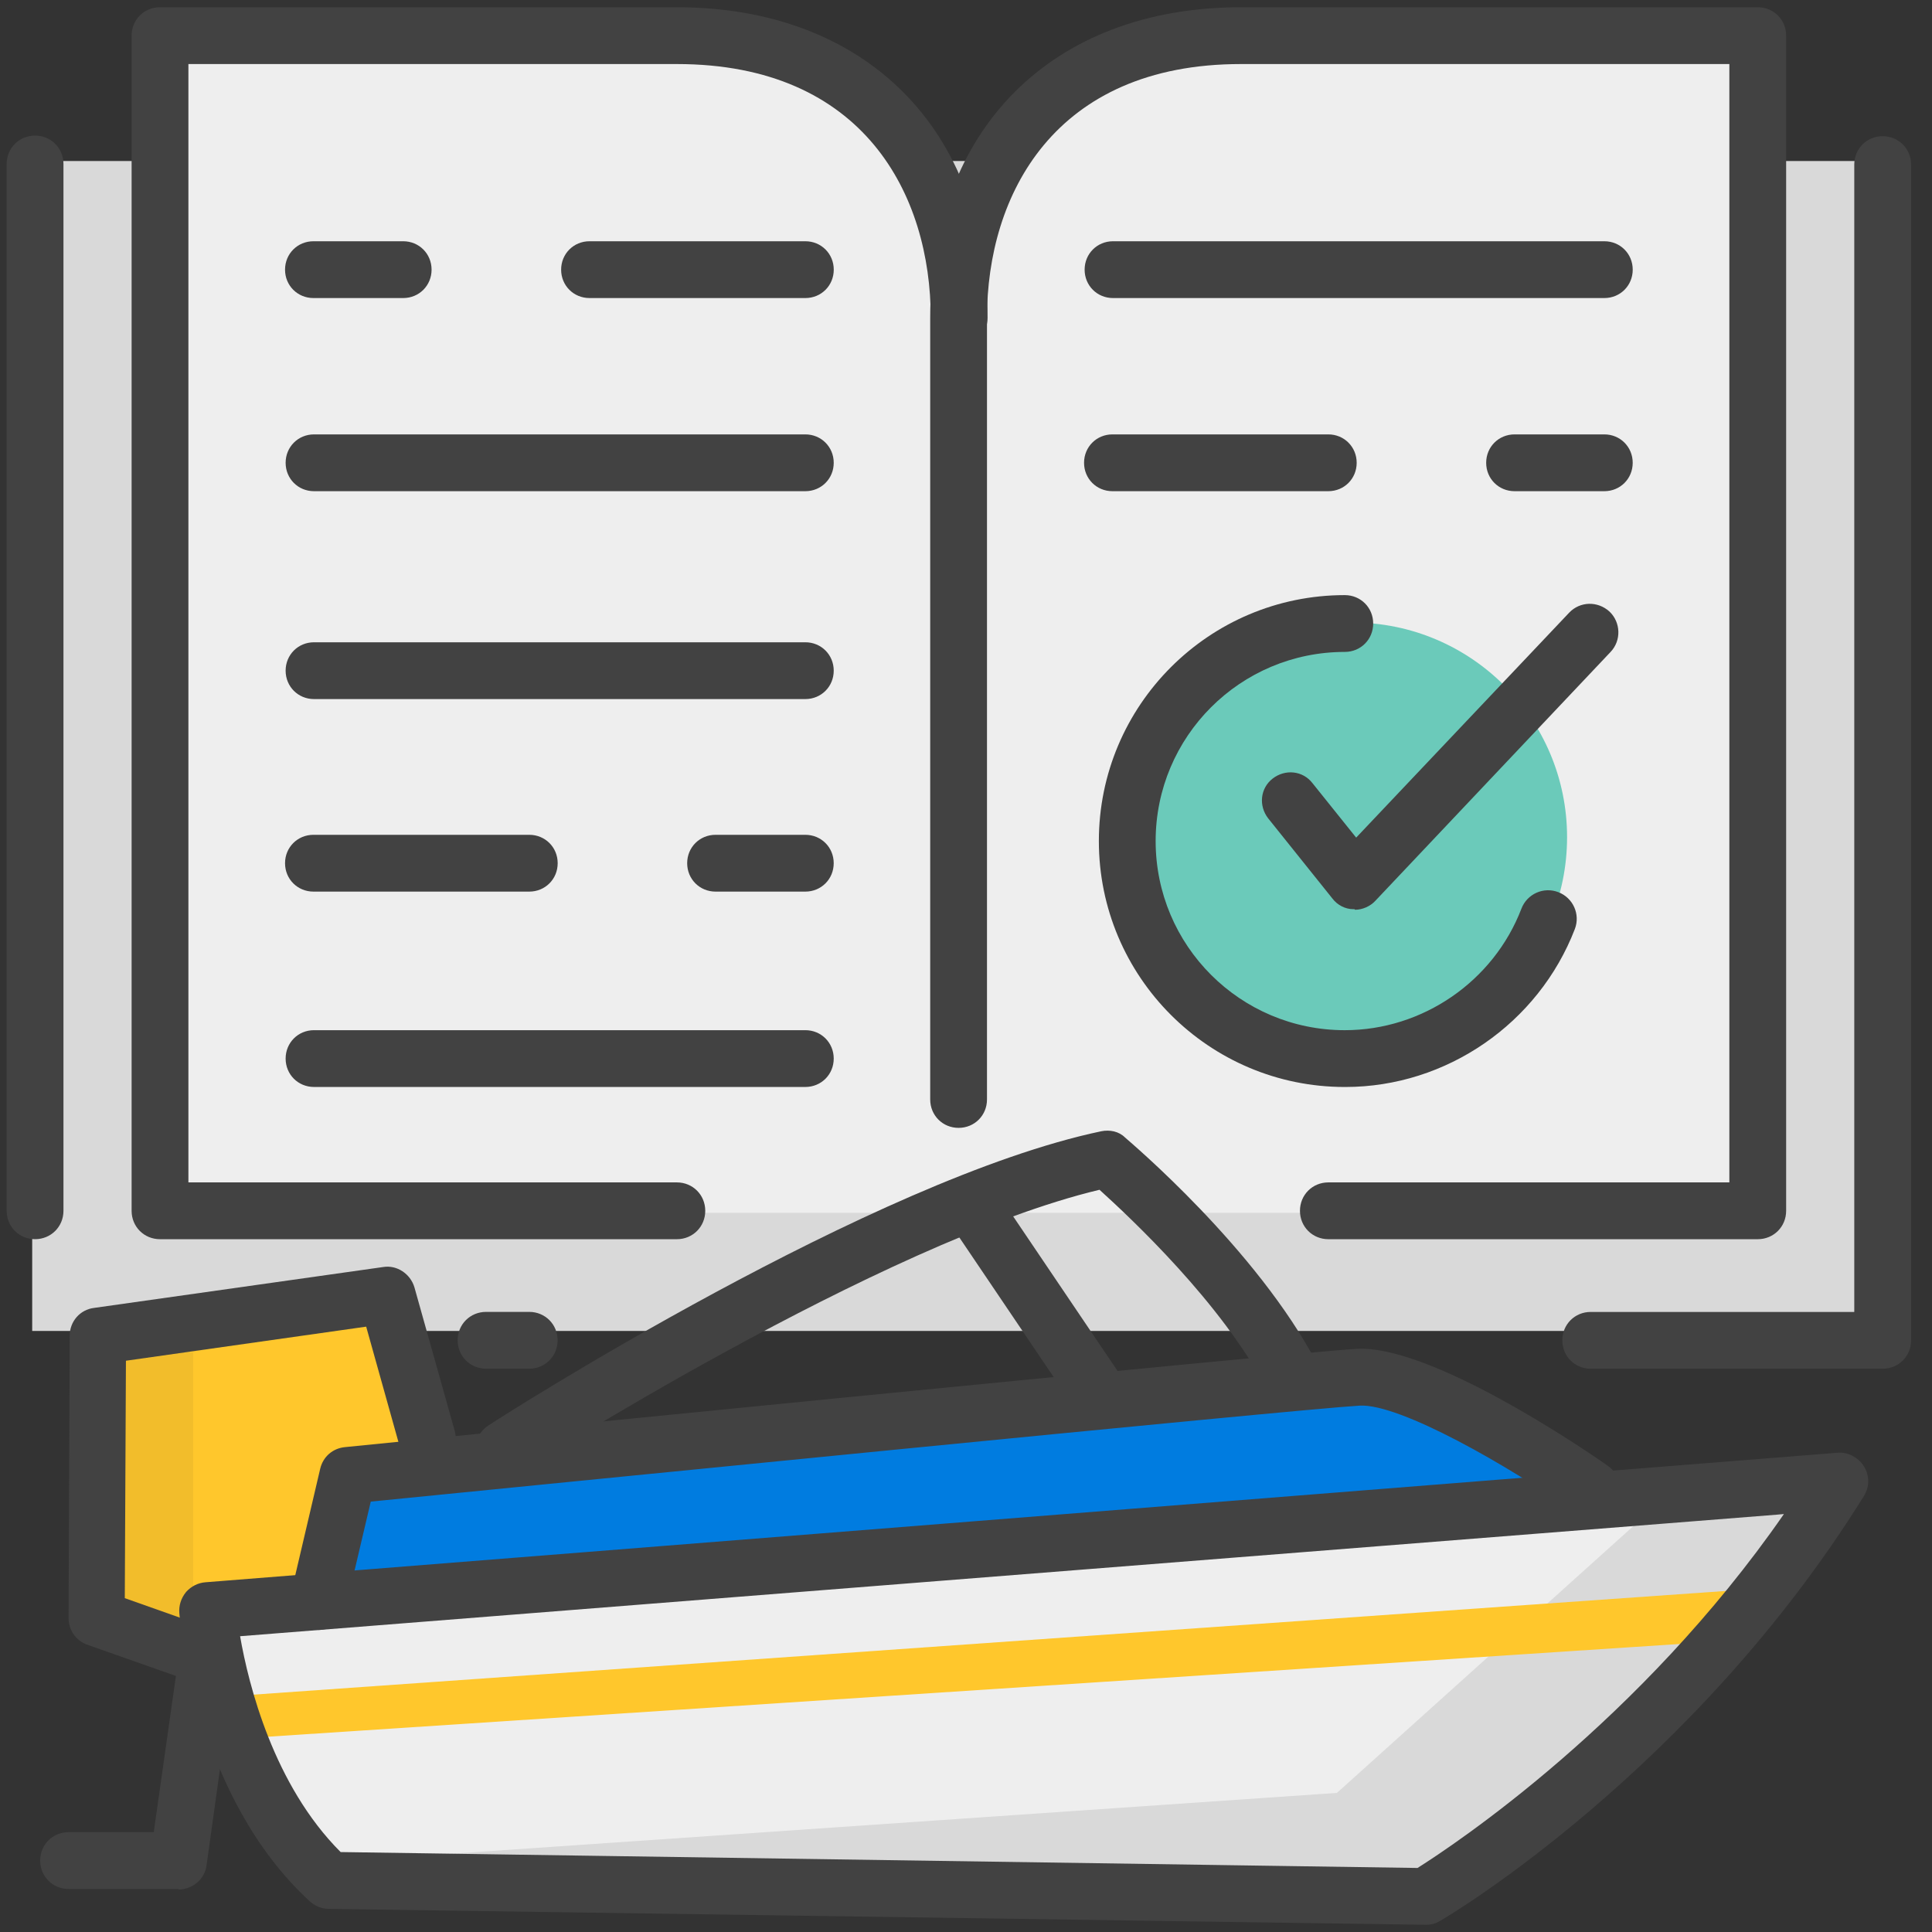
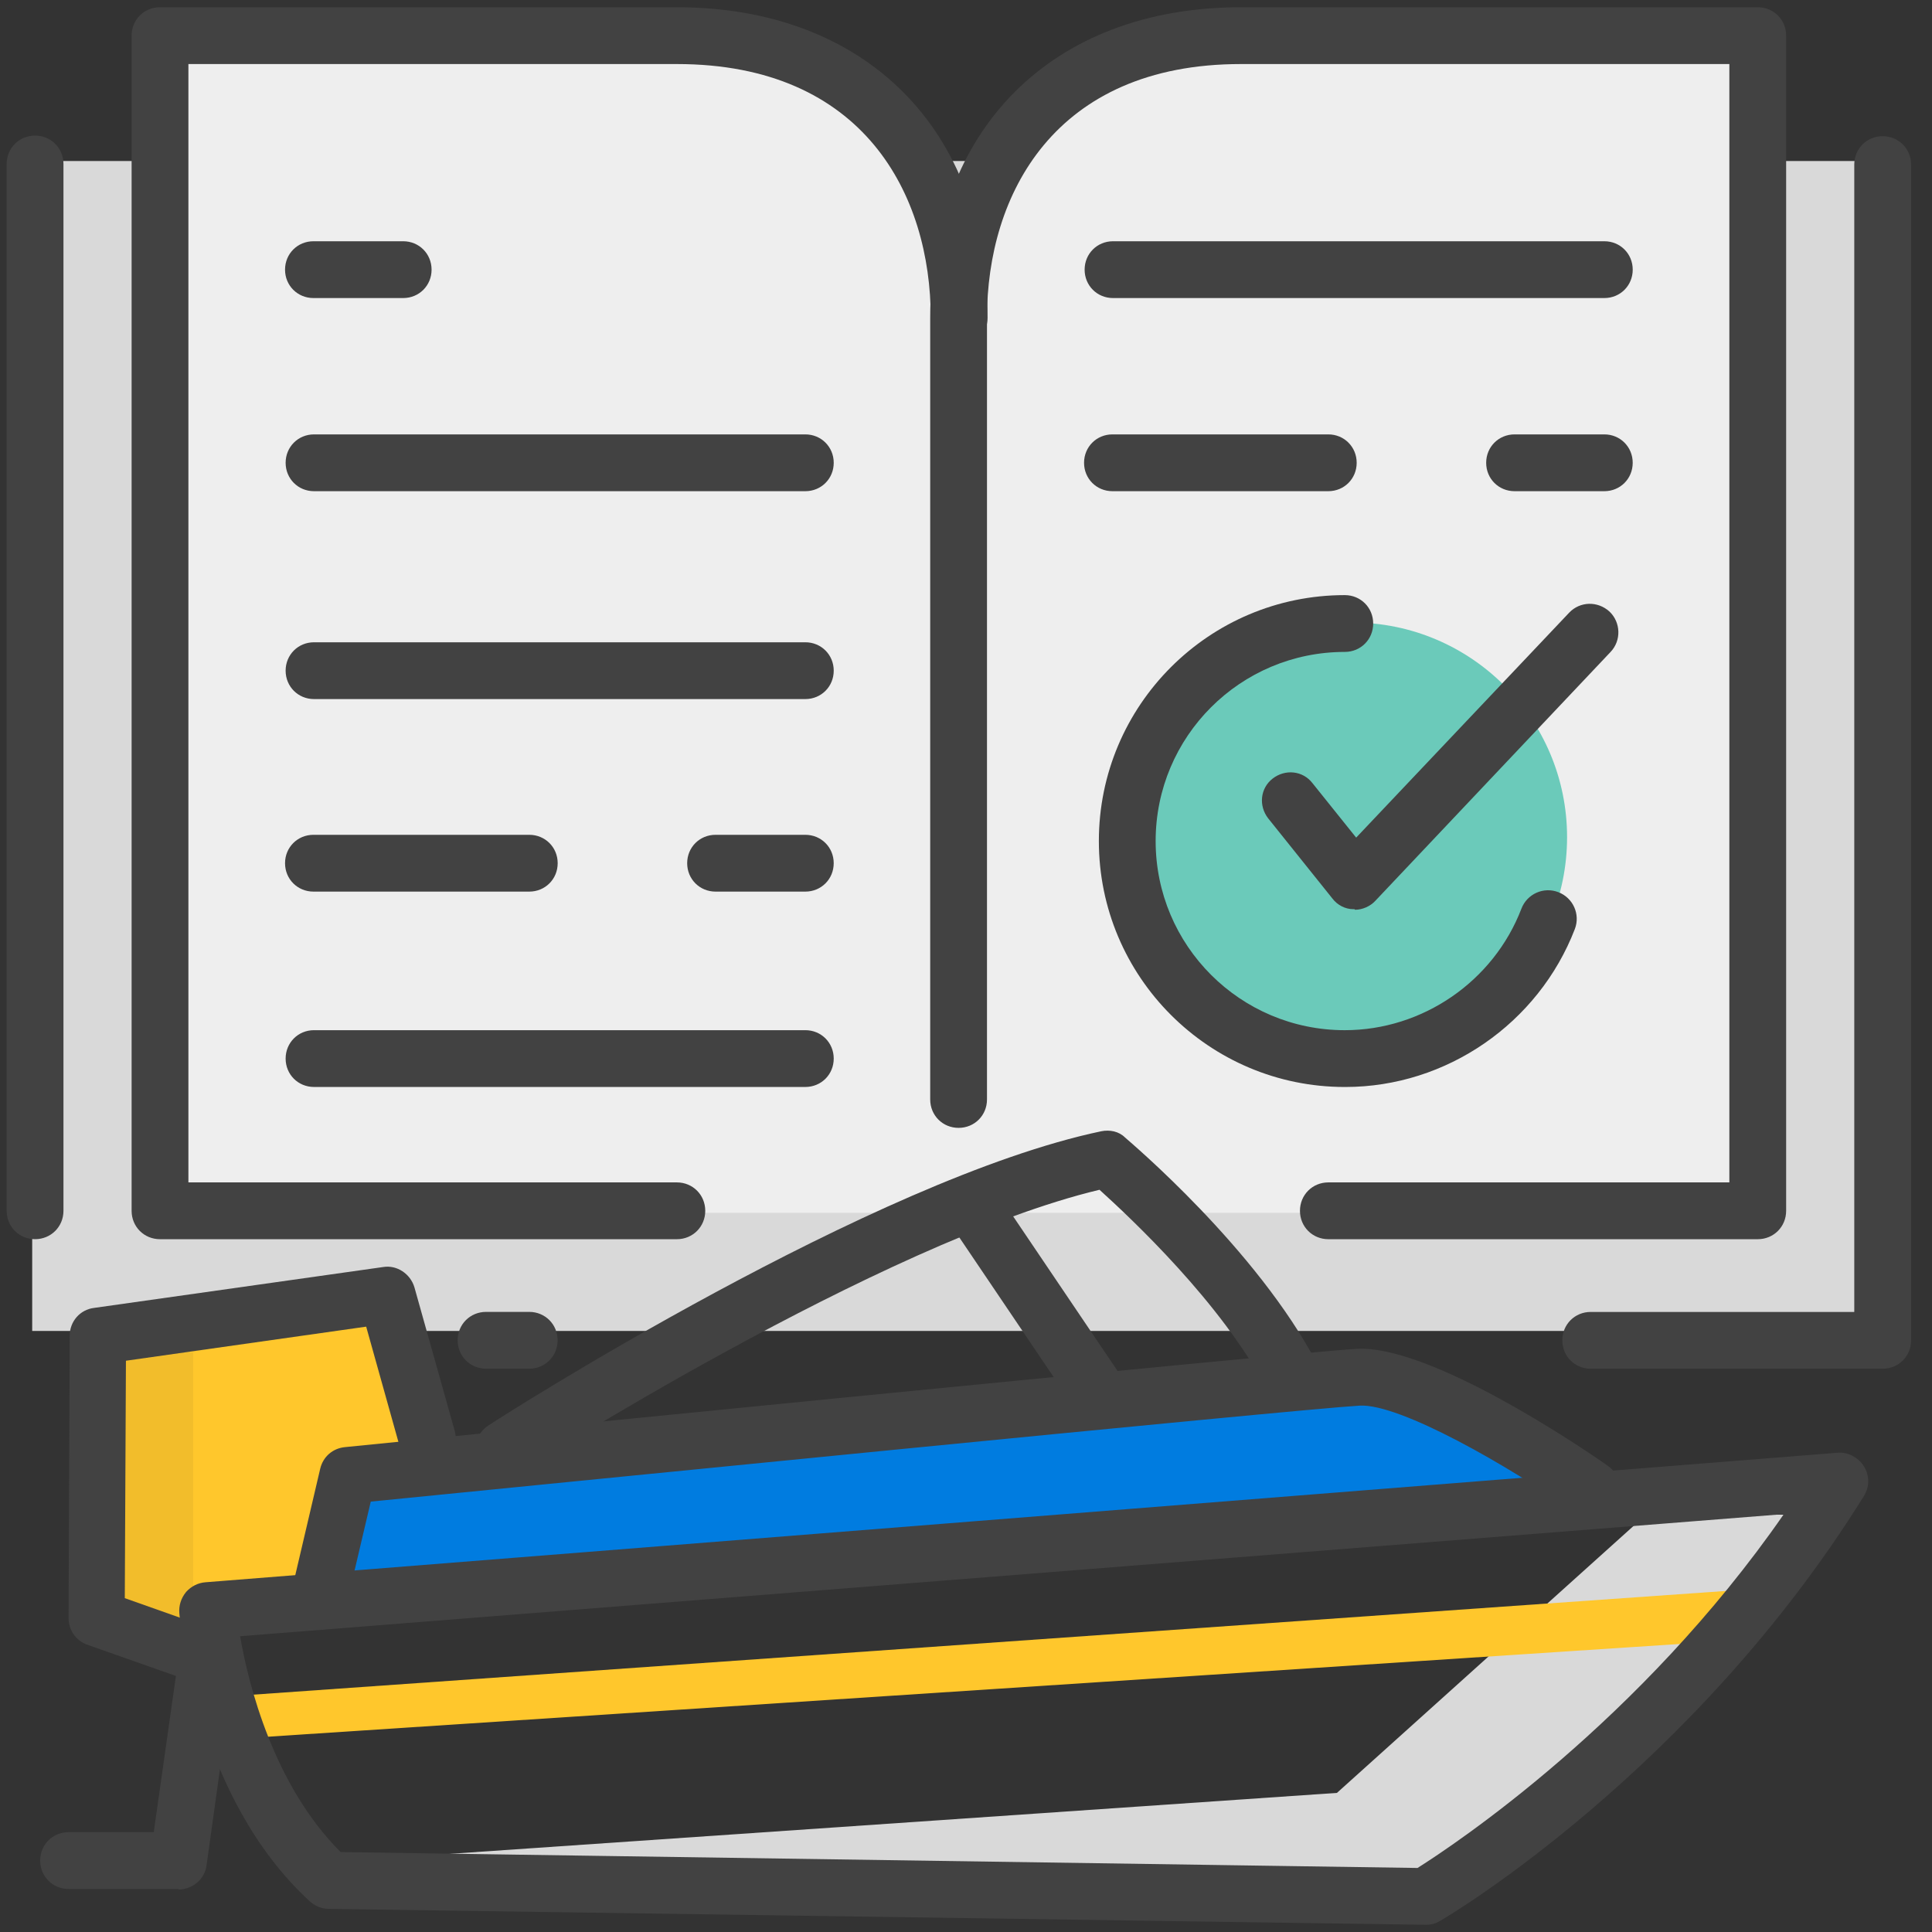
<svg xmlns="http://www.w3.org/2000/svg" width="125" height="125" viewBox="0 0 125 125" fill="none">
  <rect x="0" y="0" width="125" height="125" fill="#333333" stroke="none" />
  <path d="M121.527 10.418H2.083V86.112H121.527V10.418Z" fill="#D9D9D9" />
  <path d="M53.472 4.86C50.139 1.527 24.306 2.082 11.806 2.777L10.417 78.471H112.5V2.777H79.167C68.056 2.777 62.963 11.573 61.806 15.971C60.417 13.656 56.806 8.193 53.472 4.86Z" fill="#EEEEEE" />
-   <path d="M92.361 122.222C97.916 121.666 111.805 104.861 118.055 96.527C84.49 99.074 16.666 104.305 13.888 104.861C11.111 105.416 17.824 116.666 21.527 122.222C42.824 122.453 86.805 122.777 92.361 122.222Z" fill="#EEEEEE" />
  <path d="M86.5 116L106.5 98H118L111 107L93 123.5L21 120.5L86.5 116Z" fill="#D9D9D9" />
  <path d="M24.306 84.027L6.25 86.805V104.166L13.194 106.25L29.167 97.916L24.306 84.027Z" fill="#FFC72C" />
  <path d="M113.889 102.777L15.278 109.722V112.5L110.417 106.25L113.889 102.777Z" fill="#FFC72C" />
  <path d="M12.5 106.5V87.5H5V103L12.5 106.5Z" fill="#F2BD2B" />
  <path d="M87.5 88.891C91.944 88.891 98.611 93.983 101.389 96.529L20.139 103.474L22.916 95.141C42.592 93.057 83.055 88.891 87.5 88.891Z" fill="#007CE0" />
  <circle cx="87.5" cy="54.166" r="13.889" fill="#6BCABA" />
  <path d="M2.268 80.175C1.239 80.175 0.431 79.367 0.431 78.338V10.611C0.431 9.582 1.239 8.773 2.268 8.773C3.297 8.773 4.106 9.582 4.106 10.611V78.338C4.106 79.367 3.297 80.175 2.268 80.175Z" fill="#424242" />
  <path d="M34.241 88.554H31.448C30.419 88.554 29.61 87.745 29.61 86.716C29.61 85.687 30.419 84.879 31.448 84.879H34.241C35.27 84.879 36.078 85.687 36.078 86.716C36.078 87.745 35.27 88.554 34.241 88.554Z" fill="#424242" />
  <path d="M121.808 88.556H102.919C101.89 88.556 101.082 87.748 101.082 86.719C101.082 85.69 101.89 84.882 102.919 84.882H119.971V10.65C119.971 9.621 120.779 8.812 121.808 8.812C122.837 8.812 123.646 9.621 123.646 10.65V86.719C123.646 87.748 122.837 88.556 121.808 88.556Z" fill="#424242" />
  <path d="M43.793 80.176H10.352C9.323 80.176 8.515 79.368 8.515 78.339V2.306C8.515 1.277 9.323 0.469 10.352 0.469H43.793C55.994 0.469 63.895 8.37 63.895 20.57C63.895 21.599 63.086 22.407 62.057 22.407C61.028 22.407 60.22 21.599 60.22 20.57C60.22 12.633 55.92 4.144 43.793 4.144H12.19V76.501H43.793C44.822 76.501 45.63 77.31 45.63 78.339C45.63 79.368 44.822 80.176 43.793 80.176Z" fill="#424242" />
  <path d="M113.726 80.176H85.944C84.915 80.176 84.107 79.368 84.107 78.339C84.107 77.31 84.915 76.501 85.944 76.501H111.889V4.144H80.285C68.195 4.144 63.858 12.633 63.858 20.57V71.136C63.858 72.165 63.05 72.973 62.021 72.973C60.992 72.973 60.184 72.165 60.184 71.136V20.57C60.184 8.37 68.085 0.469 80.285 0.469H113.726C114.755 0.469 115.563 1.277 115.563 2.306V78.339C115.563 79.368 114.755 80.176 113.726 80.176Z" fill="#424242" />
  <path d="M52.104 31.78H20.317C19.288 31.78 18.48 30.972 18.48 29.943C18.48 28.914 19.288 28.105 20.317 28.105H52.104C53.133 28.105 53.942 28.914 53.942 29.943C53.942 30.972 53.133 31.78 52.104 31.78Z" fill="#424242" />
  <path d="M52.104 45.23H20.317C19.288 45.23 18.48 44.421 18.48 43.392C18.48 42.363 19.288 41.555 20.317 41.555H52.104C53.133 41.555 53.942 42.363 53.942 43.392C53.942 44.421 53.133 45.23 52.104 45.23Z" fill="#424242" />
  <path d="M52.104 70.327H20.317C19.288 70.327 18.48 69.519 18.48 68.49C18.48 67.461 19.288 66.652 20.317 66.652H52.104C53.133 66.652 53.942 67.461 53.942 68.49C53.942 69.519 53.133 70.327 52.104 70.327Z" fill="#424242" />
  <path d="M34.244 57.687H20.28C19.251 57.687 18.442 56.878 18.442 55.849C18.442 54.82 19.251 54.012 20.28 54.012H34.244C35.273 54.012 36.082 54.82 36.082 55.849C36.082 56.878 35.273 57.687 34.244 57.687Z" fill="#424242" />
  <path d="M52.104 57.687H46.297C45.268 57.687 44.46 56.878 44.46 55.849C44.46 54.82 45.268 54.012 46.297 54.012H52.104C53.133 54.012 53.941 54.82 53.941 55.849C53.941 56.878 53.133 57.687 52.104 57.687Z" fill="#424242" />
-   <path d="M52.106 19.284H38.142C37.113 19.284 36.305 18.476 36.305 17.447C36.305 16.418 37.113 15.609 38.142 15.609H52.106C53.135 15.609 53.944 16.418 53.944 17.447C53.944 18.476 53.135 19.284 52.106 19.284Z" fill="#424242" />
  <path d="M26.086 19.284H20.28C19.251 19.284 18.442 18.476 18.442 17.447C18.442 16.418 19.251 15.609 20.28 15.609H26.086C27.115 15.609 27.923 16.418 27.923 17.447C27.923 18.476 27.115 19.284 26.086 19.284Z" fill="#424242" />
  <path d="M103.8 19.284H72.012C70.983 19.284 70.175 18.476 70.175 17.447C70.175 16.418 70.983 15.609 72.012 15.609H103.8C104.829 15.609 105.637 16.418 105.637 17.447C105.637 18.476 104.829 19.284 103.8 19.284Z" fill="#424242" />
  <path d="M85.939 31.78H71.975C70.946 31.78 70.138 30.972 70.138 29.943C70.138 28.914 70.946 28.105 71.975 28.105H85.939C86.968 28.105 87.777 28.914 87.777 29.943C87.777 30.972 86.968 31.78 85.939 31.78Z" fill="#424242" />
  <path d="M103.799 31.78H97.993C96.964 31.78 96.155 30.972 96.155 29.943C96.155 28.914 96.964 28.105 97.993 28.105H103.799C104.828 28.105 105.636 28.914 105.636 29.943C105.636 30.972 104.828 31.78 103.799 31.78Z" fill="#424242" />
  <path d="M11.565 122.215H4.436C3.407 122.215 2.599 121.407 2.599 120.378C2.599 119.349 3.407 118.54 4.436 118.54H9.948L11.382 108.434L5.649 106.413C4.914 106.156 4.436 105.458 4.436 104.686L4.51 86.422C4.51 85.504 5.171 84.732 6.09 84.621L24.795 81.976C25.677 81.829 26.559 82.417 26.816 83.299L29.425 92.596C29.682 93.588 29.131 94.58 28.139 94.874C27.147 95.132 26.154 94.58 25.86 93.588L23.692 85.834L8.148 88.039L8.074 103.4L13.991 105.495C14.799 105.789 15.314 106.634 15.203 107.479L13.366 120.672C13.256 121.59 12.447 122.252 11.528 122.252L11.565 122.215Z" fill="#424242" />
  <path d="M92.191 124.532L21.267 123.503C20.826 123.503 20.385 123.319 20.054 123.025C12.668 116.263 11.639 104.834 11.602 104.357C11.565 103.879 11.712 103.401 12.043 102.997C12.374 102.63 12.815 102.409 13.293 102.372L118.871 93.994C119.532 93.92 120.23 94.288 120.598 94.876C120.965 95.464 120.965 96.199 120.598 96.787C109.61 114.463 93.845 123.907 93.184 124.274C92.89 124.458 92.596 124.532 92.265 124.532H92.191ZM22.039 119.828L91.714 120.857C94.102 119.35 106.119 111.376 115.416 97.963L15.534 105.863C16.085 109.024 17.702 115.492 22.039 119.828Z" fill="#424242" />
  <path d="M20.571 105.423C20.571 105.423 20.277 105.423 20.167 105.386C19.174 105.166 18.55 104.173 18.807 103.181L20.718 95.023C20.902 94.251 21.526 93.7 22.335 93.627C24.834 93.369 83.411 87.526 87.784 87.269C92.487 87.012 102.152 93.516 104.027 94.839C104.872 95.427 105.055 96.567 104.468 97.412C103.88 98.257 102.74 98.441 101.895 97.853C97.669 94.876 90.577 90.797 87.968 90.944C84.035 91.165 32.882 96.272 23.988 97.154L22.372 104.026C22.188 104.872 21.416 105.46 20.571 105.46V105.423Z" fill="#424242" />
  <path d="M32.589 95.609C32.001 95.609 31.376 95.315 31.045 94.764C30.494 93.919 30.751 92.779 31.596 92.228C32.589 91.567 56.549 76.279 71.248 73.193C71.799 73.082 72.387 73.193 72.791 73.597C73.122 73.891 81.317 80.799 85.212 88.223C85.69 89.105 85.323 90.244 84.441 90.685C83.522 91.163 82.419 90.795 81.978 89.913C79.039 84.291 73.122 78.778 71.138 76.978C56.989 80.359 33.838 95.131 33.581 95.315C33.287 95.499 32.919 95.609 32.589 95.609Z" fill="#424242" />
  <path d="M71.173 92.118C70.585 92.118 69.997 91.824 69.666 91.309L61.251 78.852C60.699 78.006 60.92 76.867 61.728 76.316C62.574 75.765 63.713 75.985 64.264 76.794L72.679 89.251C73.231 90.097 73.01 91.236 72.202 91.787C71.871 92.007 71.54 92.118 71.173 92.118Z" fill="#424242" />
  <path d="M87.008 70.328C78.225 70.328 71.096 63.199 71.096 54.416C71.096 45.633 78.225 38.504 87.008 38.504C88.037 38.504 88.845 39.312 88.845 40.341C88.845 41.37 88.037 42.179 87.008 42.179C80.246 42.179 74.77 47.654 74.77 54.416C74.77 61.178 80.246 66.653 87.008 66.653C92.042 66.653 96.636 63.493 98.436 58.789C98.804 57.834 99.87 57.356 100.825 57.723C101.781 58.091 102.258 59.157 101.891 60.112C99.539 66.212 93.586 70.328 87.044 70.328H87.008Z" fill="#424242" />
  <path d="M87.633 58.824C87.633 58.824 87.597 58.824 87.56 58.824C87.045 58.824 86.531 58.567 86.2 58.126L82.048 52.944C81.423 52.136 81.533 50.997 82.342 50.372C83.15 49.747 84.289 49.857 84.914 50.666L87.744 54.194L101.524 39.641C102.222 38.906 103.362 38.87 104.133 39.568C104.868 40.266 104.905 41.442 104.207 42.177L88.993 58.273C88.662 58.64 88.148 58.861 87.67 58.861L87.633 58.824Z" fill="#424242" />
</svg>